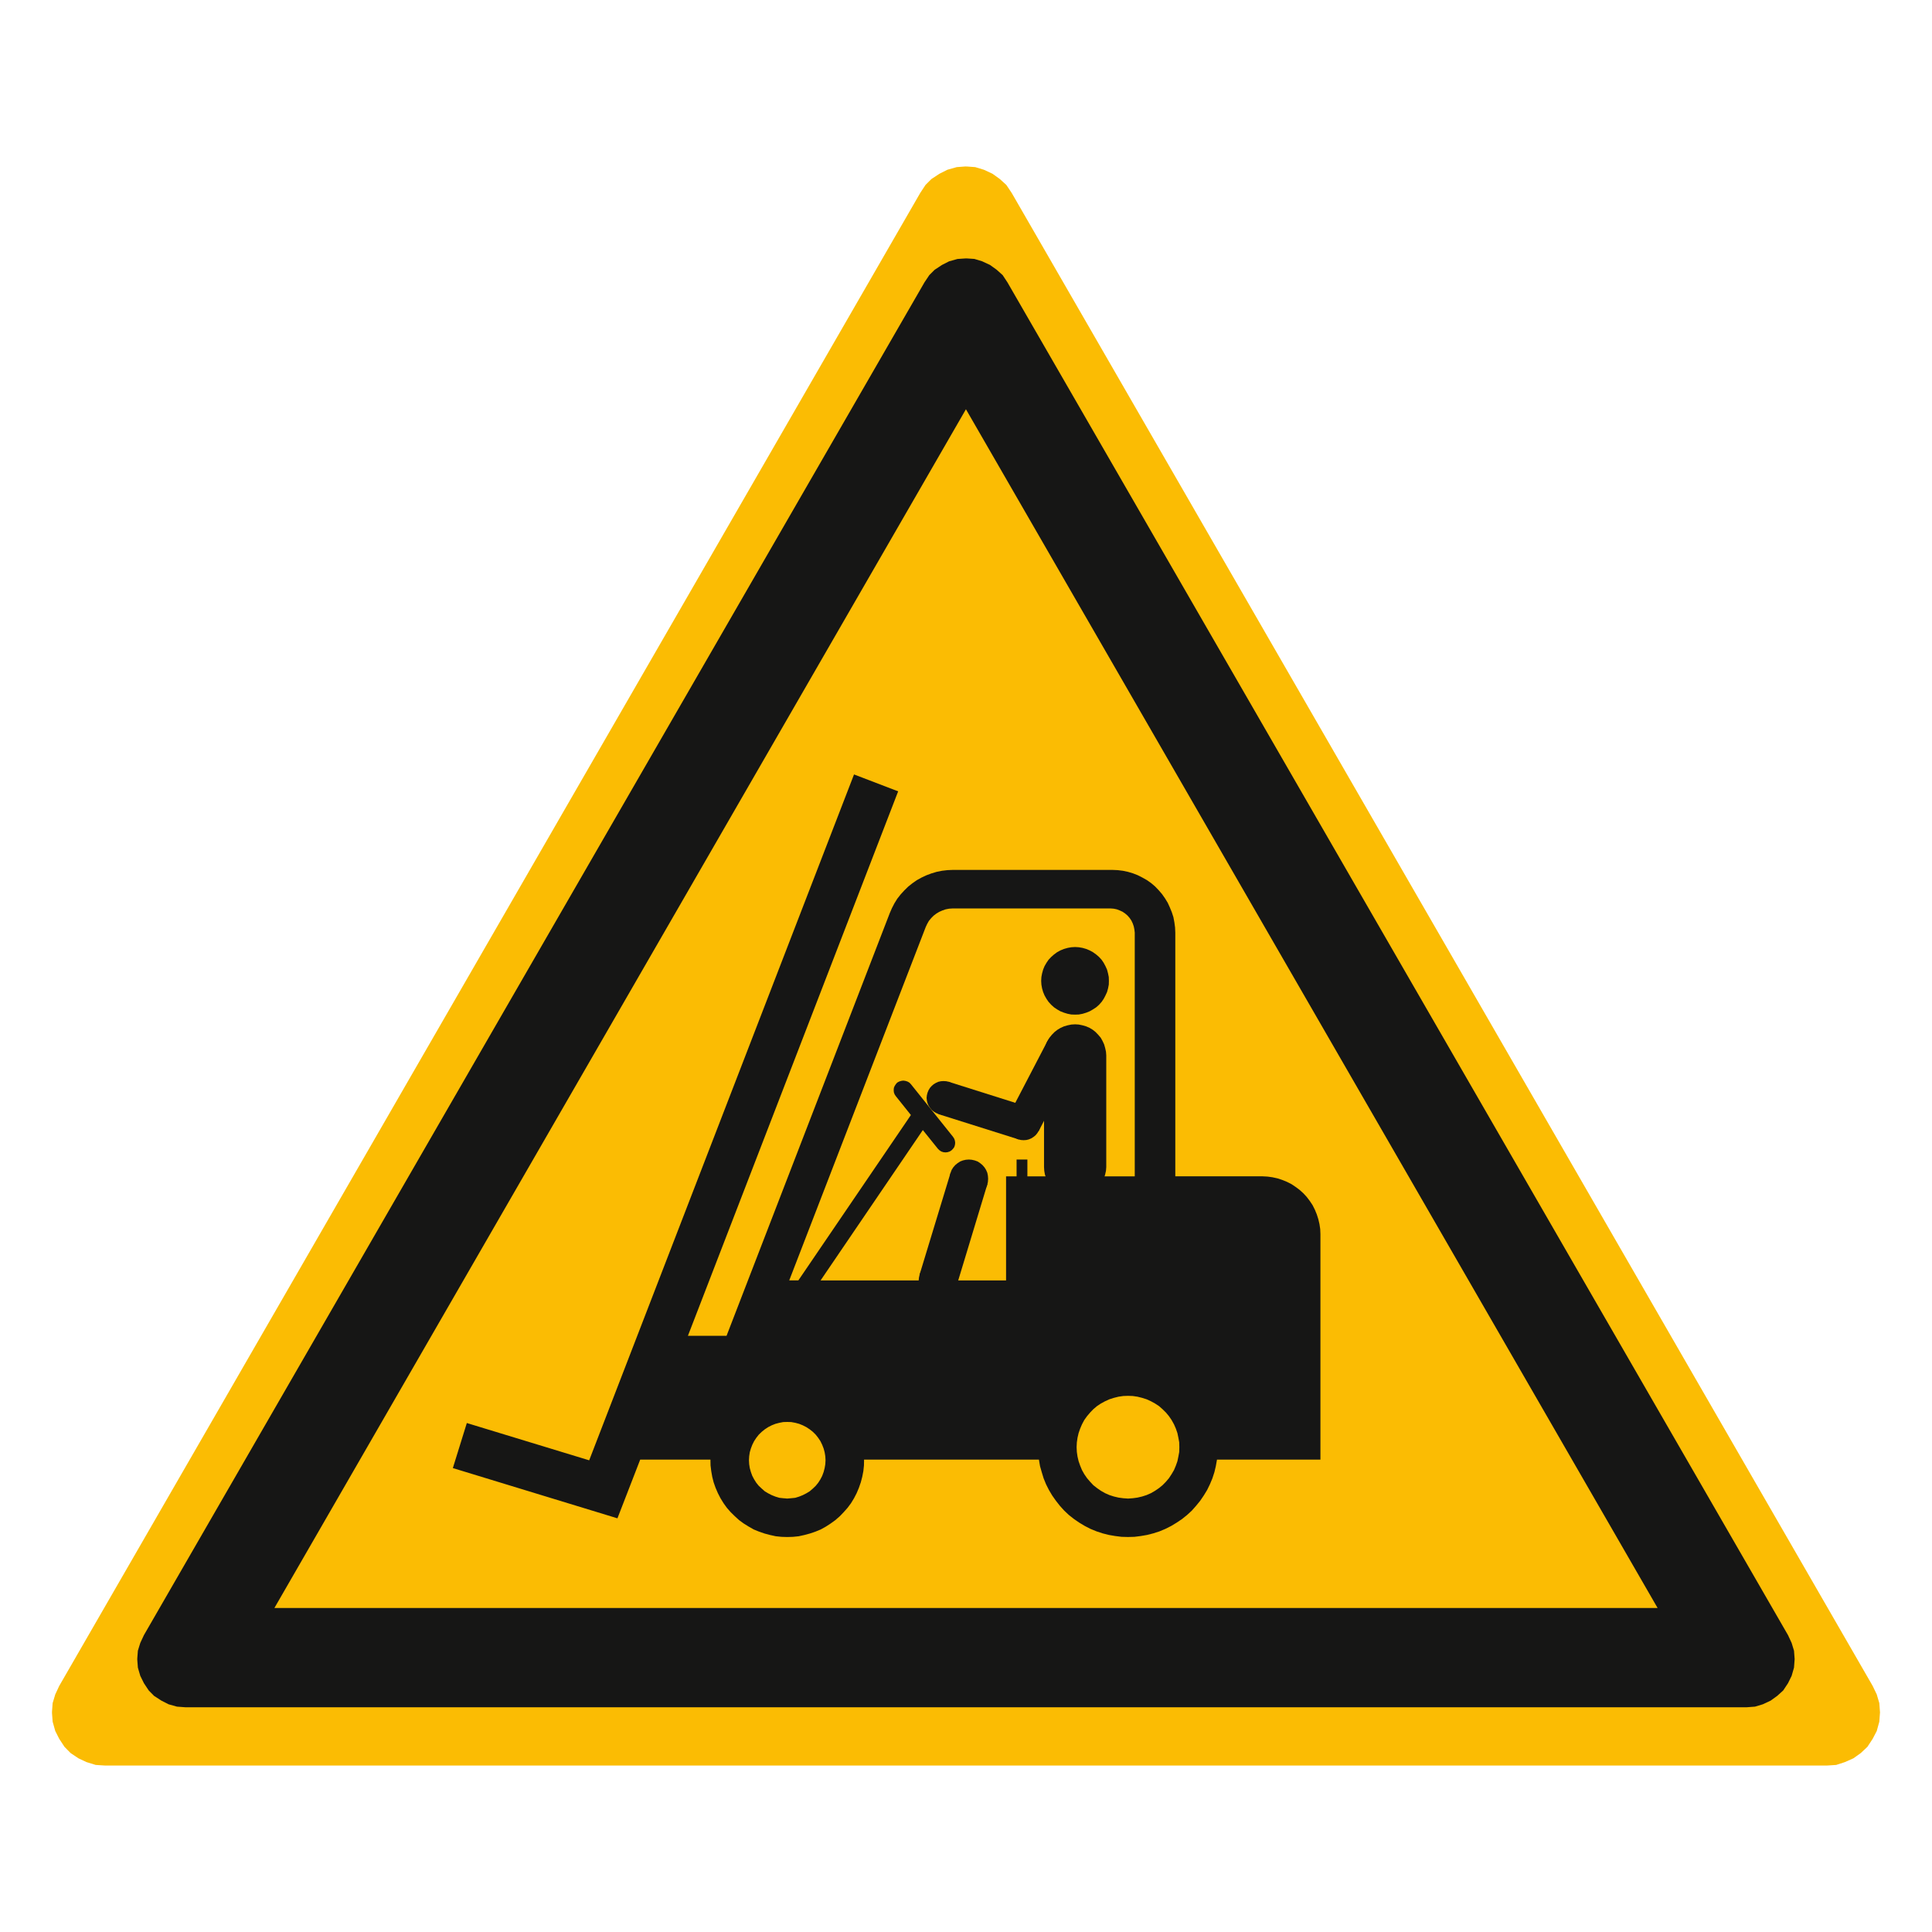
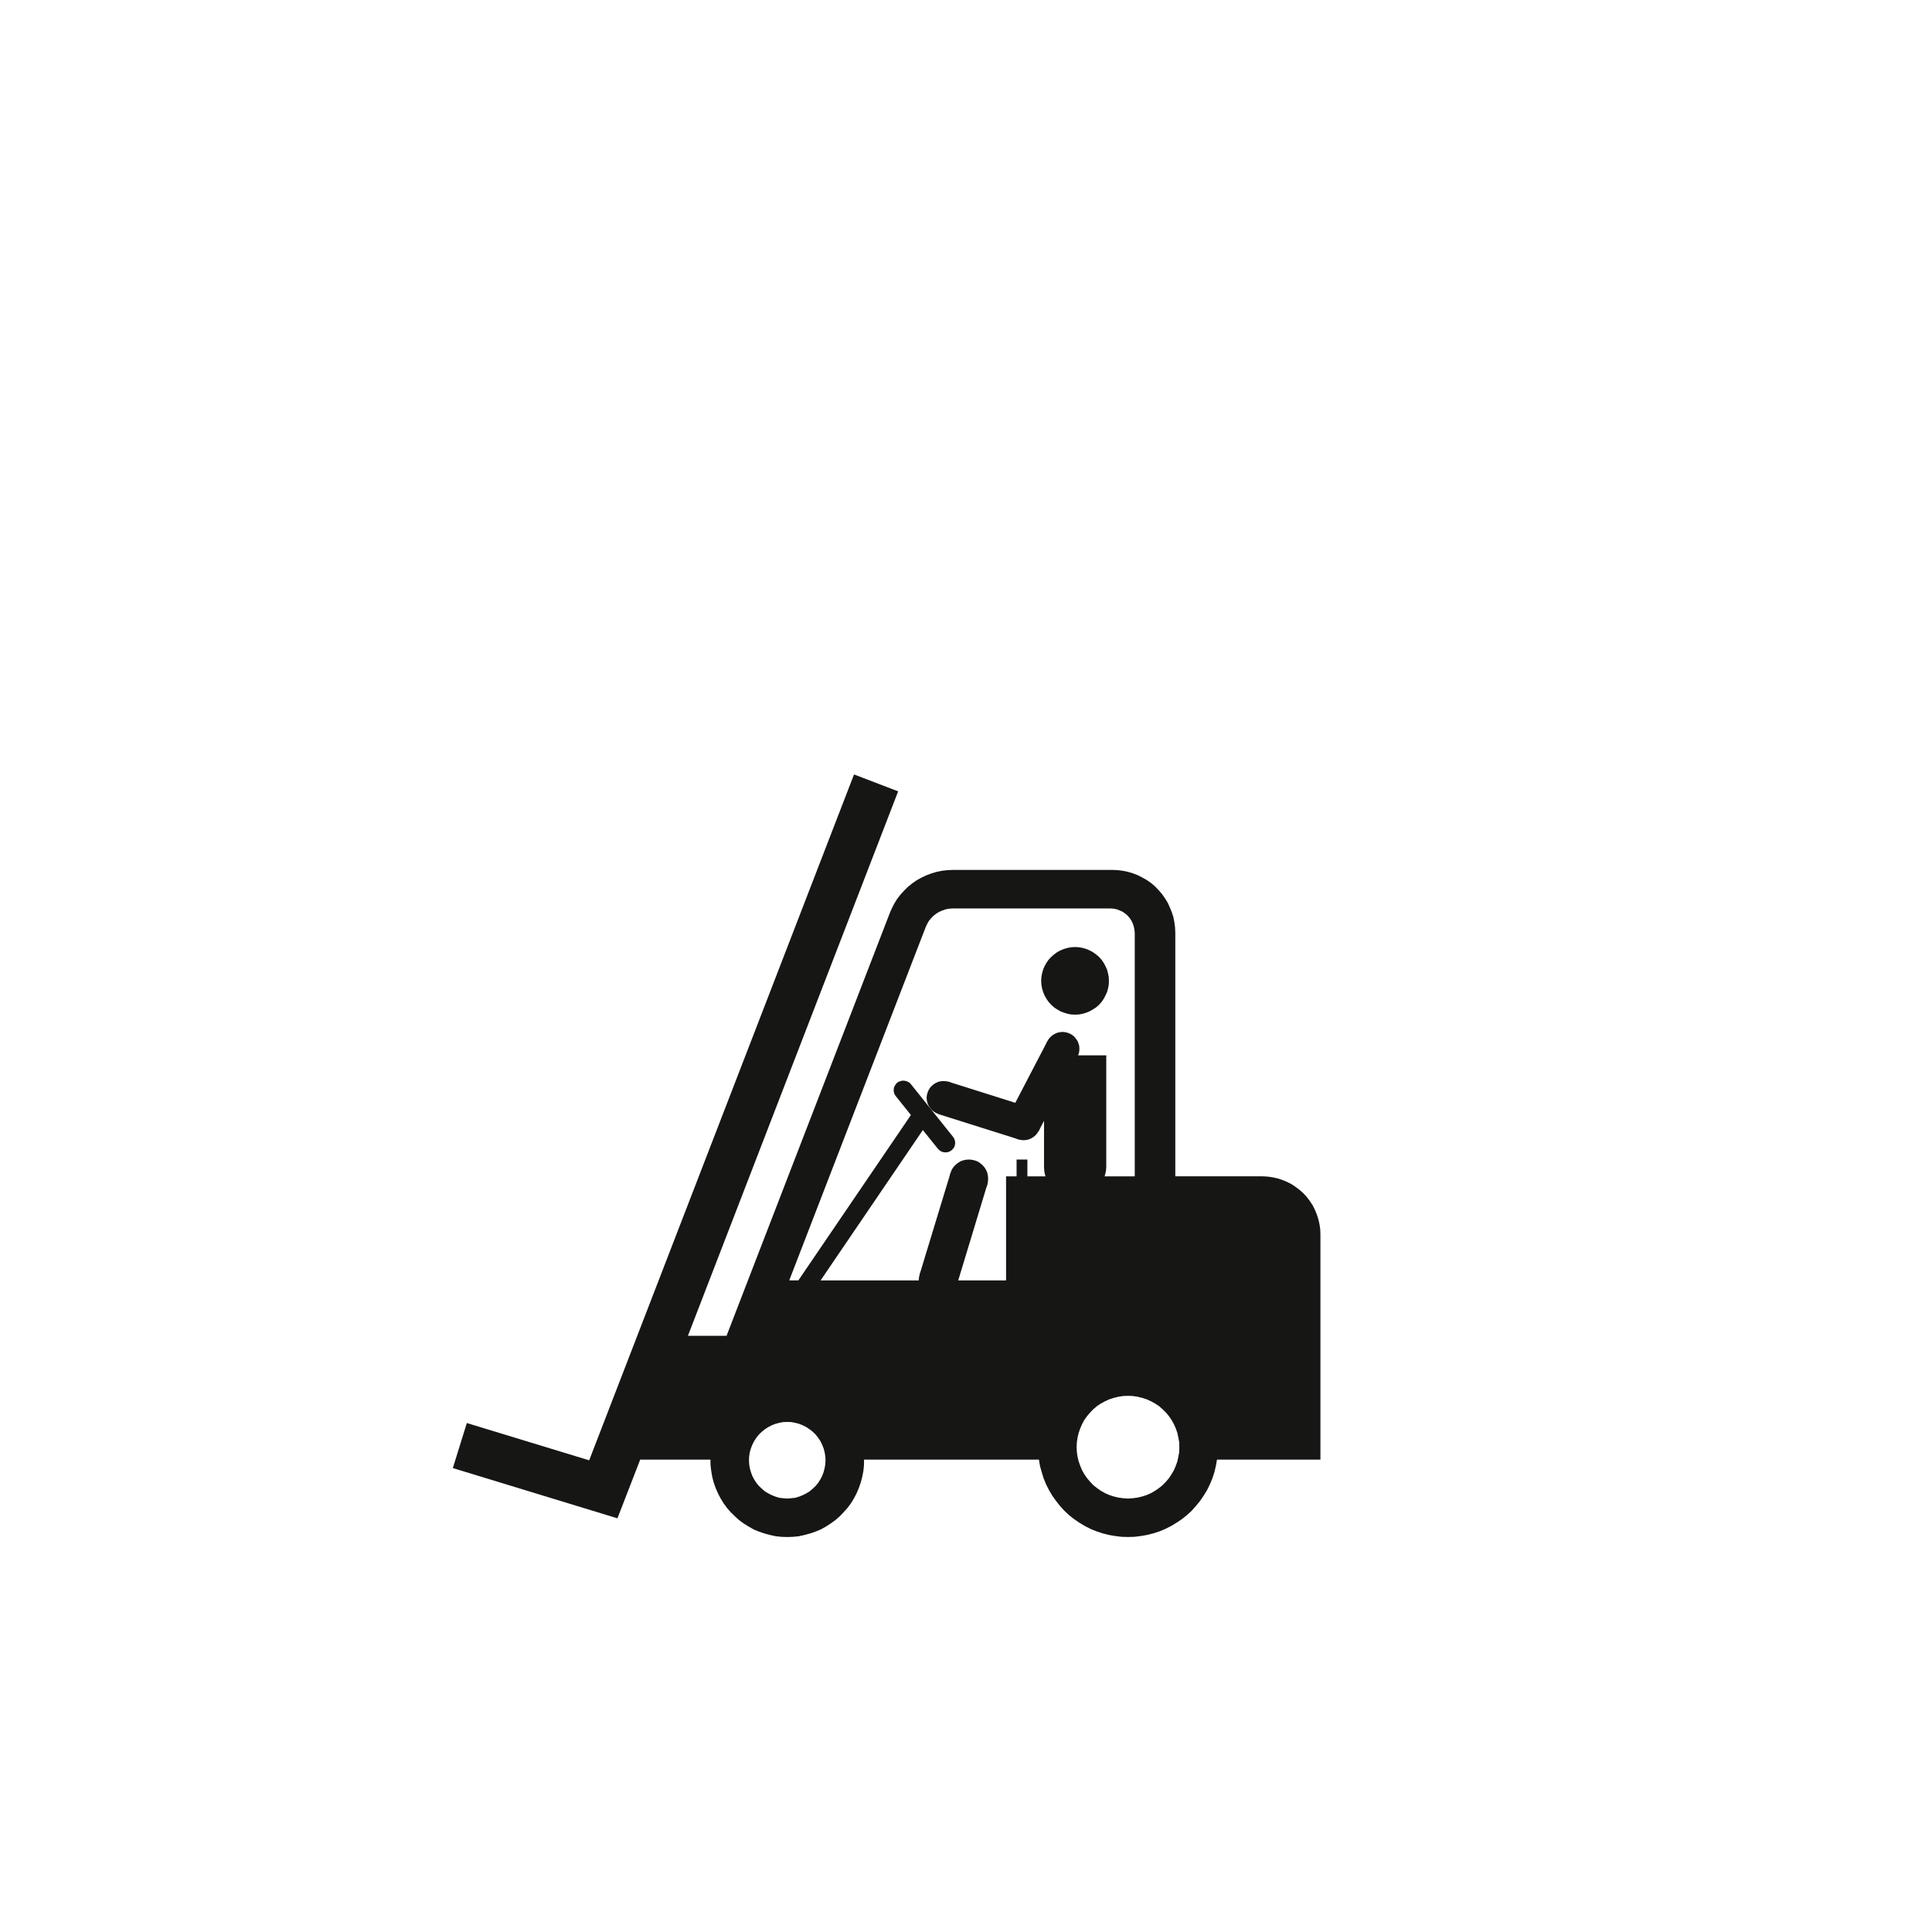
<svg xmlns="http://www.w3.org/2000/svg" width="325" height="325" viewBox="0 0 325 325">
  <g id="Gruppe_161" data-name="Gruppe 161" transform="translate(-13197 1136)">
-     <rect id="Rechteck_188" data-name="Rechteck 188" width="325" height="325" transform="translate(13197 -1136)" fill="#fff" opacity="0" />
    <g id="Gruppe_160" data-name="Gruppe 160" transform="translate(13196.508 -1129.406)">
      <g id="Hintergrund_gelb" data-name="Hintergrund gelb">
        <g id="Dreieck_Gelb" data-name="Dreieck Gelb">
-           <path id="Pfad_378" data-name="Pfad 378" d="M162.852,21.412l-1.415.105-1.57.443-1.339.674-1.357.892-.992.991-.886,1.349L10.454,277.013l-.665,1.425L9.347,279.9l-.106,1.426v.27l.106,1.426L9.79,284.6l.665,1.31.886,1.349,1.021,1.04,1.319.886,1.349.636,1.56.482,1.56.1H307.825l1.551-.1,1.474-.482,1.425-.636,1.242-.886,1.107-1.04.887-1.349.684-1.31.434-1.579.115-1.56-.115-1.561-.434-1.464-.684-1.425L170.682,25.866l-.905-1.349-1.088-.991-1.242-.892L166,21.961l-1.454-.443-1.434-.105Z" fill="#fbbc03" />
-         </g>
+           </g>
      </g>
-       <path id="Pfad_387" data-name="Pfad 387" d="M163.107,36.878l1.3.087,1.309.4,1.312.611,1.121.808,1.005.9.809,1.222L301.272,268.471l.607,1.308.4,1.309.107,1.414-.107,1.434-.4,1.384-.607,1.232-.807,1.221-1.011.914-1.105.8-1.319.617-1.308.394-1.414.106H31.69l-1.428-.106-1.41-.394-1.211-.617-1.232-.8-.9-.914-.808-1.221-.61-1.232-.405-1.384-.1-1.309v-.24l.1-1.3.405-1.309.61-1.308,131.3-227.557.817-1.222.9-.9,1.223-.808,1.2-.611,1.419-.4,1.279-.087ZM46.654,263.9H279.33L162.982,62.251Z" transform="translate(0 -0.002)" fill="#161615" />
      <g id="Gruppe_186" data-name="Gruppe 186" transform="translate(0.269 0.382)">
        <path id="Pfad_606" data-name="Pfad 606" d="M166.308,192.259l-5.181,17.105-6.219-1.9,5.2-17.088Z" fill="#161615" fill-rule="evenodd" />
-         <path id="Pfad_608" data-name="Pfad 608" d="M175.849,170.553v18.786l.039.635.105.605.193.6.258.6.328.51.383.51.451.441.49.412.547.309.568.258.623.184.615.135.633.037.615-.037.605-.135.625-.184.586-.258.537-.309.48-.412.441-.441.414-.51.307-.51.27-.6.172-.6.135-.605.049-.635V170.553l-.049-.619-.135-.61-.172-.61-.27-.58-.307-.548-.414-.485-.441-.461-.48-.384-.537-.327-.586-.254-.625-.178-.605-.125-.615-.039-.633.039-.615.125-.623.178-.568.254-.547.327-.49.384-.451.461-.383.485-.328.548-.258.58-.193.61-.105.61Z" fill="#161615" fill-rule="evenodd" />
+         <path id="Pfad_608" data-name="Pfad 608" d="M175.849,170.553v18.786l.039.635.105.605.193.6.258.6.328.51.383.51.451.441.49.412.547.309.568.258.623.184.615.135.633.037.615-.037.605-.135.625-.184.586-.258.537-.309.48-.412.441-.441.414-.51.307-.51.27-.6.172-.6.135-.605.049-.635V170.553Z" fill="#161615" fill-rule="evenodd" />
        <path id="Pfad_609" data-name="Pfad 609" d="M159.8,175l13.494,4.26-1.738,5.426L158.1,180.446Z" fill="#161615" fill-rule="evenodd" />
        <path id="Pfad_610" data-name="Pfad 610" d="M176.427,168.147l5.051,2.627-6.541,12.54-5.031-2.646Z" fill="#161615" fill-rule="evenodd" />
        <rect id="Rechteck_200" data-name="Rechteck 200" width="1.818" height="6.492" transform="translate(171.232 188.081)" fill="#161615" />
        <path id="Pfad_611" data-name="Pfad 611" d="M161.275,208.4l-.049-.48-.119-.52-.2-.461-.254-.432-.355-.385-.385-.316-.441-.3-.451-.182-.5-.125-.523-.029-.49.029-.514.125-.451.182-.441.3-.385.316-.346.385-.254.432-.187.461-.12.52-.048.48.048.527.12.49.188.48.254.422.346.4.385.326.441.26.451.182.514.145.49.029.523-.029.5-.145.451-.182.441-.26.385-.326.355-.4.254-.422.2-.48.119-.49Z" fill="#161615" fill-rule="evenodd" />
        <path id="Pfad_612" data-name="Pfad 612" d="M166.446,191.308l-.037-.5-.1-.5-.207-.48-.264-.422-.346-.395-.379-.316-.437-.289-.47-.172-.51-.115-.494-.039-.51.039-.5.115-.451.172-.441.289-.385.316-.346.395-.264.422-.178.48-.115.5-.043.5.043.529.115.471.178.49.264.422.346.385.385.336.441.26.451.211.5.115.51.047.494-.047.51-.115.47-.211.438-.26.379-.336.346-.385.264-.422.207-.49.1-.471Z" fill="#161615" fill-rule="evenodd" />
        <path id="Pfad_613" data-name="Pfad 613" d="M184.321,191.308l-.049-.5-.125-.5-.182-.48-.27-.422-.316-.395-.395-.316-.432-.289-.461-.172-.51-.115-.5-.039-.508.039-.5.115-.461.172-.461.289-.365.316-.346.395-.27.422-.2.48-.115.5-.029.5.029.529.115.471.2.49.27.422.346.385.365.336.461.26.461.211.5.115.508.047.5-.047.51-.115.461-.211.432-.26.395-.336.316-.385.27-.422.182-.49.125-.471Z" fill="#161615" fill-rule="evenodd" />
        <path id="Pfad_614" data-name="Pfad 614" d="M186.761,158.028l-.02-.648-.125-.61-.164-.629-.268-.591-.3-.562-.355-.519L185.1,154l-.48-.413-.537-.384-.549-.3-.586-.245-.613-.178-.635-.11-.615-.039-.652.039-.615.11-.623.178-.6.245-.547.3-.52.384-.471.413-.441.466-.355.519-.326.562-.24.591-.174.629-.115.61-.037.648.037.63.115.639.174.6.24.581.326.572.355.519.441.484.471.423.52.351.547.316.6.235.623.188.615.12.652.02.615-.02.635-.12.613-.187.586-.235.549-.316.537-.351.48-.423.432-.484.355-.519.3-.572.268-.581.164-.6.125-.639Z" fill="#161615" fill-rule="evenodd" />
        <path id="Pfad_615" data-name="Pfad 615" d="M181.8,169.448l-.027-.452-.107-.4-.162-.423-.26-.384-.27-.346-.346-.283-.383-.236-.414-.168-.432-.1-.432-.048-.451.048-.443.1-.393.168-.395.236-.336.283-.307.346-.221.384-.184.423-.1.4-.039.452.039.433.1.461.184.394.221.394.307.336.336.293.395.227.393.168.443.119.451.039.432-.039.432-.119.414-.168.383-.227.346-.293.27-.336.26-.394.162-.394.107-.461Z" fill="#161615" fill-rule="evenodd" />
        <path id="Pfad_616" data-name="Pfad 616" d="M175.255,181.974l-.029-.424-.1-.461-.174-.393-.24-.385-.277-.346-.346-.283-.385-.236-.424-.158-.412-.109-.451-.029-.441.029-.441.109-.4.158-.385.236-.336.283-.283.346-.244.385-.158.393-.121.461-.029.424.029.451.121.432.158.412.244.385.283.336.336.283.385.246.4.178.441.1.441.029.451-.029.412-.1.424-.178.385-.246.346-.283.277-.336.24-.385.174-.412.1-.432Z" fill="#161615" fill-rule="evenodd" />
        <path id="Pfad_617" data-name="Pfad 617" d="M161.788,177.714l-.039-.441-.1-.434-.178-.412-.227-.395-.293-.326-.355-.283-.355-.234L159.82,175l-.423-.092-.461-.029-.433.029-.422.092-.423.188-.384.234-.327.283-.292.326-.236.395-.168.412-.11.434-.048.441.048.451.11.432.168.4.236.373.292.355.327.275.384.234.423.188.422.082.433.047.461-.047.423-.082.422-.187L160.6,180l.355-.275.293-.355.227-.373.178-.4.1-.432Z" fill="#161615" fill-rule="evenodd" />
        <path id="Pfad_618" data-name="Pfad 618" d="M198.612,236.458l-.019-.787-.145-.8-.162-.777-.26-.75-.316-.721-.4-.719-.441-.644-.52-.625-.566-.557-.6-.527-.663-.432-.681-.375-.74-.336-.758-.24-.78-.193-.787-.116-.787-.027-.8.027-.806.116-.77.193-.758.24-.74.336-.691.375-.653.432-.625.527-.537.557-.529.625-.461.644-.383.719-.308.721-.26.75-.182.777-.115.8-.039.787.039.809.115.787.182.777.26.74.308.748.383.682.461.674.529.613.537.576.625.49.653.452.691.394.74.326.758.241.77.183.806.106.8.056.787-.056.787-.106.78-.183.758-.241.74-.326.681-.394.663-.452.6-.49.566-.576.52-.613.441-.674.4-.682.316-.748.26-.74.162-.777.145-.787Zm-59.519,2.2-.039-.674-.109-.662-.174-.642-.24-.616-.3-.615-.365-.547-.423-.539-.481-.478-.523-.414-.57-.375-.6-.307-.62-.25-.649-.172-.676-.125-.667-.019-.673.019-.657.125-.659.172-.628.25-.6.307-.571.375-.51.414-.494.478-.422.539-.361.547-.307.615-.235.616-.188.642-.1.662-.039.674.039.682.1.642.188.672.235.645.307.576.361.576.422.52.494.461.51.451.571.345.6.307.628.25.659.2.657.069.673.056.667-.056.676-.069.649-.2.62-.25.6-.307.57-.345.523-.451.481-.461.423-.52.365-.576.3-.576.24-.645.174-.672.109-.642Zm83.252-38.025v37.928h-17.4l-.193,1.085-.24,1.018-.336,1.037-.422,1.01-.471.969-.566.923-.6.883-.691.846-.721.816-.807.739-.826.664-.912.613-.922.559-.97.488-.981.414-1.047.336-1.047.269-1.054.182-1.077.135-1.076.029-1.086-.029-1.084-.135-1.056-.182-1.067-.269-1.017-.336-1.01-.414-.951-.488-.932-.559-.892-.613-.846-.664-.787-.739-.739-.816-.664-.846-.623-.883-.549-.923-.49-.969-.412-1.01-.316-1.037-.289-1.018-.182-1.085H145.576l-.019.98-.1.951-.187.961-.245.932-.321.922-.375.892-.442.856-.513.843-.583.78-.648.728-.657.684-.749.652-.787.567-.8.519-.864.481-.884.363-.937.318-.912.248-.965.213-.975.1-.96.029-.965-.029-.966-.1-.97-.213-.927-.248-.922-.318-.889-.363-.845-.481-.835-.519-.778-.567-.716-.652-.7-.684-.639-.728-.561-.78-.519-.843-.441-.856-.385-.892-.326-.922-.236-.932-.168-.961-.116-.951-.019-.98H107.917l-3.828,9.875L76.4,239.983l2.352-7.578,20.583,6.272L143.886,123.3l7.424,2.843-35.368,91.592h6.5l27.46-71.115.364-.836.413-.8.481-.778.571-.725.6-.658.667-.653.7-.557.749-.524.8-.442.816-.383.835-.313.894-.269.888-.177.9-.106.909-.038h26.886l.875.038.865.106.844.177.826.245.817.317.777.394.769.432.711.5.662.561.606.63.566.657.5.711.461.749.356.783.336.816.267.827.164.869.116.864.039.864v41h14.656l.863.047.826.115.836.184.8.26.8.326.76.385.7.47.682.508.634.576.557.606.518.681.47.711.385.768.316.77.26.816.192.826.125.844ZM191.11,149.908v41H169.462v17.508h-31.2l17.2-25.293L158,186.276l.269.258.3.194.345.115.356.037.36-.037.346-.115.307-.194.254-.258.207-.279.116-.355.043-.366-.043-.355-.116-.346-.207-.32-7.083-8.852-.264-.269-.317-.176-.35-.107-.355-.047-.346.047-.341.107-.326.176-.237.269-.2.313-.13.316-.028.371.028.364.13.355.2.3,2.536,3.17-18.93,27.818h-1.536l22.963-59.451.25-.528.284-.5.384-.461.393-.4.462-.355.5-.3.538-.236.543-.187.58-.11.592-.039h26.56l.529.039.527.11.491.187.47.216.442.3.4.346.346.394.3.441.23.485.174.509.105.524Z" fill="#161615" fill-rule="evenodd" />
      </g>
    </g>
  </g>
</svg>